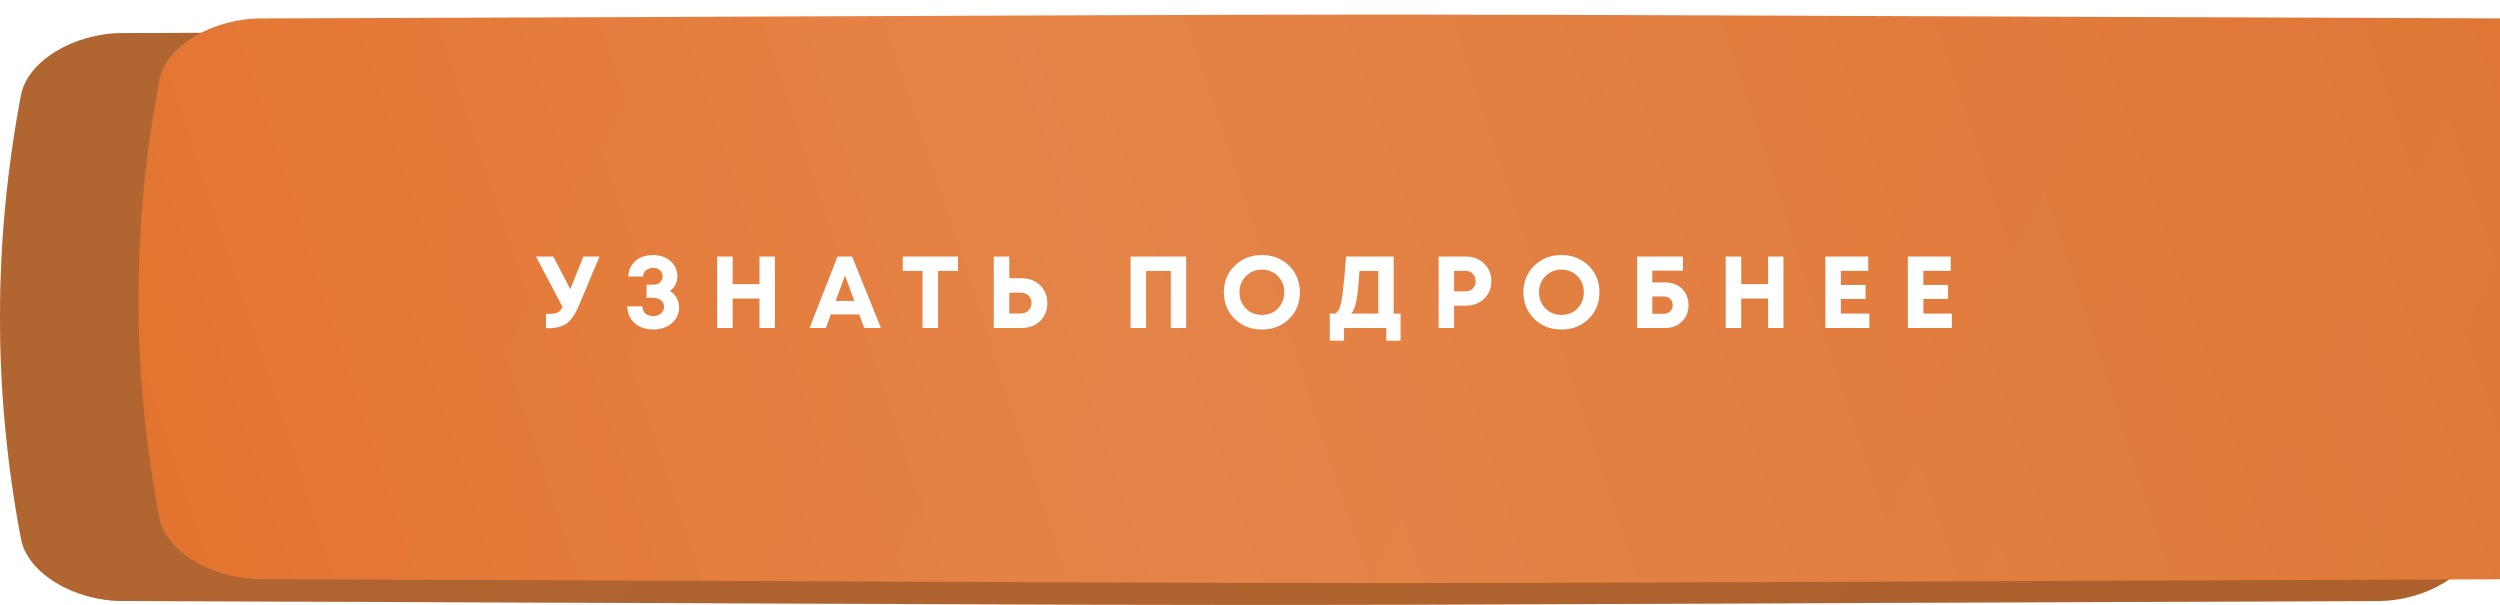
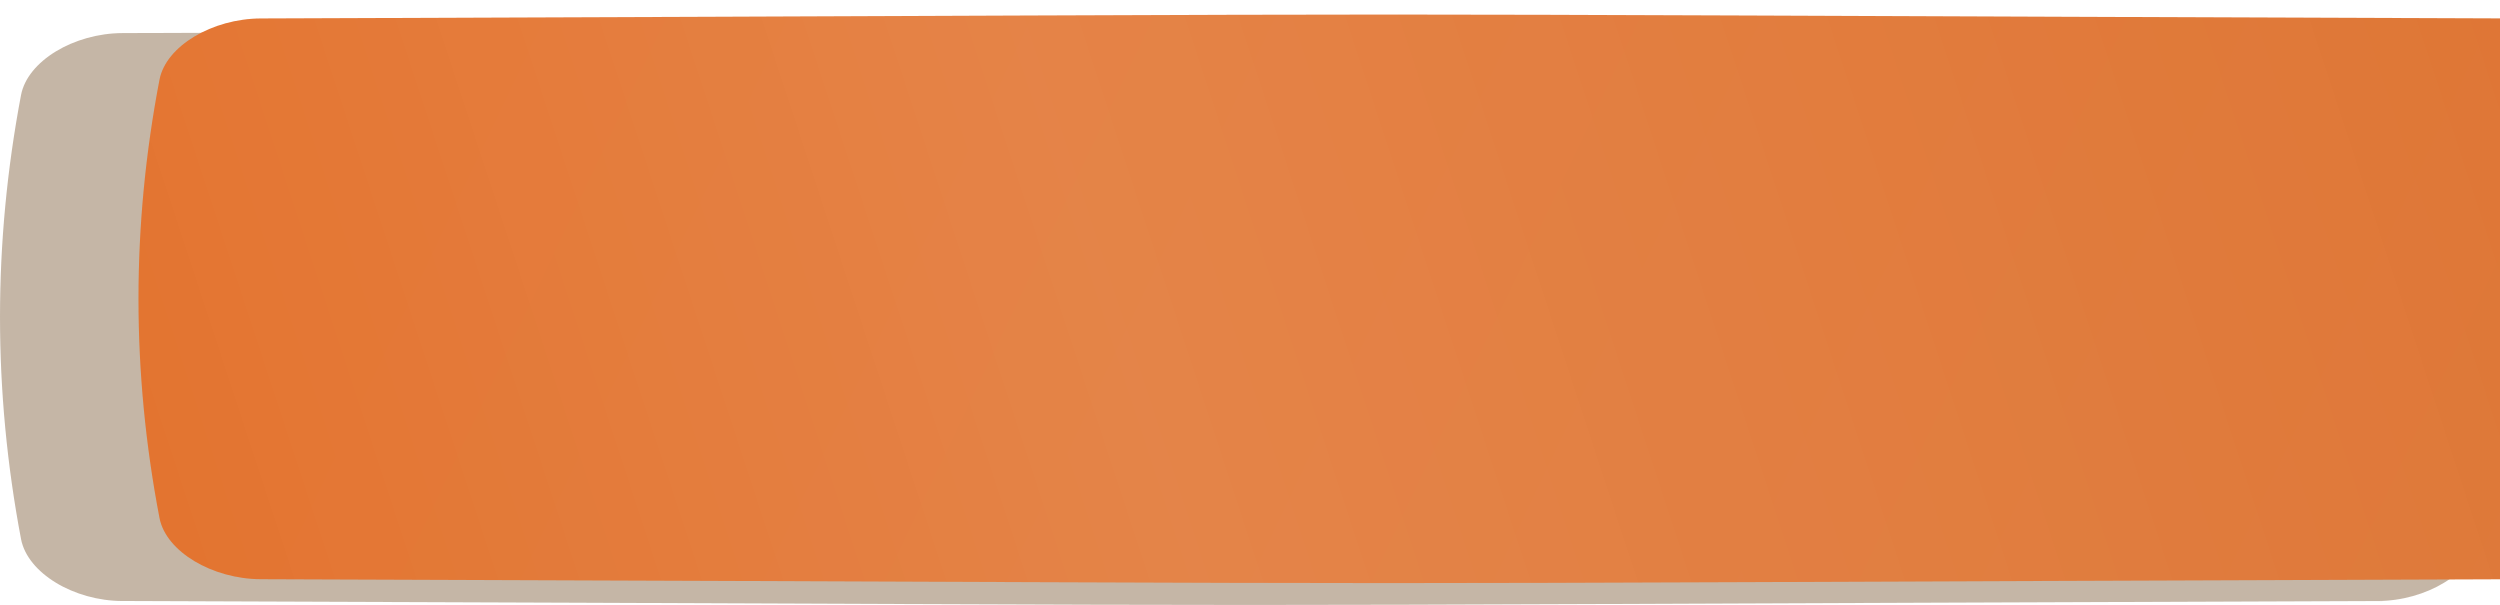
<svg xmlns="http://www.w3.org/2000/svg" width="343" height="83" viewBox="0 0 343 83" fill="none">
-   <path d="M326.211 4.54C124.911 3.82 218.089 3.82 16.788 4.54C10.13 4.564 3.774 8.373 2.885 13.044C-0.961 33.348 -0.961 53.652 2.885 73.956C3.774 78.628 10.13 82.436 16.788 82.46C218.089 83.18 124.911 83.18 326.211 82.46C332.869 82.436 339.226 78.628 340.114 73.956C343.962 53.652 343.962 33.348 340.114 13.044C339.226 8.373 332.869 4.564 326.211 4.54Z" fill="url(#paint0_linear_221_9)" />
  <path d="M326.211 4.54C124.911 3.82 218.089 3.82 16.788 4.54C10.13 4.564 3.774 8.373 2.885 13.044C-0.961 33.348 -0.961 53.652 2.885 73.956C3.774 78.628 10.13 82.436 16.788 82.46C218.089 83.18 124.911 83.18 326.211 82.46C332.869 82.436 339.226 78.628 340.114 73.956C343.962 53.652 343.962 33.348 340.114 13.044C339.226 8.373 332.869 4.564 326.211 4.54Z" fill="#5F370A" fill-opacity="0.36" />
  <g filter="url(#filter0_ii_221_9)">
    <path d="M326.211 0.533C124.911 -0.178 218.089 -0.178 16.788 0.533C10.13 0.557 3.774 4.317 2.884 8.93C-0.962 28.977 -0.962 49.023 2.884 69.071C3.774 73.683 10.13 77.443 16.788 77.467C218.089 78.178 124.911 78.178 326.211 77.467C332.869 77.443 339.226 73.683 340.114 69.071C343.962 49.023 343.962 28.976 340.114 8.93C339.226 4.317 332.869 0.557 326.211 0.533Z" fill="url(#paint1_linear_221_9)" />
    <path d="M326.211 0.533C124.911 -0.178 218.089 -0.178 16.788 0.533C10.13 0.557 3.774 4.317 2.884 8.93C-0.962 28.977 -0.962 49.023 2.884 69.071C3.774 73.683 10.13 77.443 16.788 77.467C218.089 78.178 124.911 78.178 326.211 77.467C332.869 77.443 339.226 73.683 340.114 69.071C343.962 49.023 343.962 28.976 340.114 8.93C339.226 4.317 332.869 0.557 326.211 0.533Z" fill="url(#paint2_linear_221_9)" fill-opacity="0.14" />
  </g>
-   <path d="M80.036 35.2H82.248L79.476 41.808C78.981 43.021 78.426 43.861 77.81 44.328C77.204 44.795 76.368 45.028 75.304 45.028H74.912V43.054H75.528C75.967 43.054 76.303 42.989 76.536 42.858C76.769 42.727 76.984 42.48 77.18 42.116L73.54 35.2H75.92L78.244 39.68L80.036 35.2ZM91.912 39.904C92.313 40.156 92.621 40.478 92.836 40.87C93.06 41.262 93.172 41.687 93.172 42.144C93.172 42.788 92.999 43.348 92.654 43.824C92.308 44.291 91.87 44.641 91.338 44.874C90.806 45.098 90.222 45.21 89.588 45.21C88.972 45.21 88.402 45.093 87.88 44.86C87.357 44.627 86.923 44.263 86.578 43.768C86.242 43.273 86.069 42.695 86.06 42.032H88.132C88.141 42.452 88.286 42.783 88.566 43.026C88.855 43.259 89.196 43.376 89.588 43.376C90.008 43.376 90.362 43.259 90.652 43.026C90.95 42.793 91.1 42.48 91.1 42.088C91.1 41.715 90.96 41.416 90.68 41.192C90.409 40.968 90.05 40.856 89.602 40.856H88.706V39.064H89.602C89.984 39.064 90.297 38.961 90.54 38.756C90.782 38.541 90.904 38.266 90.904 37.93C90.904 37.566 90.778 37.281 90.526 37.076C90.274 36.861 89.961 36.754 89.588 36.754C89.233 36.754 88.92 36.861 88.65 37.076C88.379 37.291 88.239 37.58 88.23 37.944H86.214C86.214 37.328 86.377 36.791 86.704 36.334C87.04 35.867 87.455 35.527 87.95 35.312C88.454 35.097 89 34.99 89.588 34.99C90.176 34.99 90.717 35.097 91.212 35.312C91.716 35.527 92.126 35.863 92.444 36.32C92.77 36.768 92.934 37.295 92.934 37.902C92.934 38.751 92.593 39.419 91.912 39.904ZM104.203 35.2H106.317V45H104.203V40.954H100.521V45H98.393V35.2H100.521V38.98H104.203V35.2ZM118.575 45L117.889 43.138H113.983L113.311 45H111.071L114.907 35.2H116.909L120.871 45H118.575ZM115.929 37.79L114.655 41.29H117.217L115.929 37.79ZM131.432 35.2V37.174H128.702V45H126.574V37.174H123.858V35.2H131.432ZM140.154 38.168C140.835 38.168 141.442 38.313 141.974 38.602C142.515 38.891 142.935 39.297 143.234 39.82C143.542 40.333 143.696 40.921 143.696 41.584C143.696 42.583 143.365 43.404 142.702 44.048C142.039 44.683 141.19 45 140.154 45H136.346V35.2H138.474V38.168H140.154ZM140 43.012C140.448 43.012 140.812 42.881 141.092 42.62C141.381 42.349 141.526 42.004 141.526 41.584C141.526 41.304 141.461 41.057 141.33 40.842C141.209 40.627 141.031 40.459 140.798 40.338C140.565 40.217 140.299 40.156 140 40.156H138.474V43.012H140ZM155.117 35.2H162.747V45H160.633V37.174H157.245V45H155.117V35.2ZM173.137 45.21C171.643 45.21 170.397 44.725 169.399 43.754C168.409 42.774 167.915 41.556 167.915 40.1C167.915 38.644 168.409 37.431 169.399 36.46C170.397 35.48 171.643 34.99 173.137 34.99C174.117 34.99 175.003 35.214 175.797 35.662C176.599 36.101 177.225 36.712 177.673 37.496C178.121 38.271 178.345 39.139 178.345 40.1C178.345 41.565 177.85 42.783 176.861 43.754C175.871 44.725 174.63 45.21 173.137 45.21ZM173.137 43.208C173.715 43.208 174.238 43.077 174.705 42.816C175.171 42.545 175.535 42.172 175.797 41.696C176.067 41.22 176.203 40.688 176.203 40.1C176.203 39.213 175.909 38.476 175.321 37.888C174.742 37.291 174.014 36.992 173.137 36.992C172.269 36.992 171.536 37.291 170.939 37.888C170.351 38.476 170.057 39.213 170.057 40.1C170.057 40.987 170.351 41.729 170.939 42.326C171.536 42.914 172.269 43.208 173.137 43.208ZM191.208 43.026H192.16V46.736H190.2V45H184.404V46.736H182.444V43.026H183.228C183.368 42.914 183.484 42.793 183.578 42.662C183.68 42.531 183.774 42.326 183.858 42.046C183.951 41.757 184.026 41.463 184.082 41.164C184.138 40.856 184.198 40.385 184.264 39.75C184.338 39.115 184.404 38.485 184.46 37.86C184.516 37.225 184.59 36.339 184.684 35.2H191.208V43.026ZM186.518 37.174C186.406 38.985 186.27 40.315 186.112 41.164C185.953 42.004 185.72 42.625 185.412 43.026H189.094V37.174H186.518ZM201.143 35.2C202.133 35.2 202.959 35.522 203.621 36.166C204.284 36.801 204.615 37.603 204.615 38.574C204.615 39.535 204.284 40.338 203.621 40.982C202.959 41.617 202.133 41.934 201.143 41.934H199.505V45H197.377V35.2H201.143ZM201.059 39.974C201.479 39.974 201.815 39.843 202.067 39.582C202.329 39.321 202.459 38.985 202.459 38.574C202.459 38.163 202.329 37.827 202.067 37.566C201.815 37.295 201.479 37.16 201.059 37.16H199.505V39.974H201.059ZM214.234 45.21C212.741 45.21 211.495 44.725 210.496 43.754C209.507 42.774 209.012 41.556 209.012 40.1C209.012 38.644 209.507 37.431 210.496 36.46C211.495 35.48 212.741 34.99 214.234 34.99C215.214 34.99 216.101 35.214 216.894 35.662C217.697 36.101 218.322 36.712 218.77 37.496C219.218 38.271 219.442 39.139 219.442 40.1C219.442 41.565 218.948 42.783 217.958 43.754C216.969 44.725 215.728 45.21 214.234 45.21ZM214.234 43.208C214.813 43.208 215.336 43.077 215.802 42.816C216.269 42.545 216.633 42.172 216.894 41.696C217.165 41.22 217.3 40.688 217.3 40.1C217.3 39.213 217.006 38.476 216.418 37.888C215.84 37.291 215.112 36.992 214.234 36.992C213.366 36.992 212.634 37.291 212.036 37.888C211.448 38.476 211.154 39.213 211.154 40.1C211.154 40.987 211.448 41.729 212.036 42.326C212.634 42.914 213.366 43.208 214.234 43.208ZM228.462 38.742C229.087 38.742 229.642 38.877 230.128 39.148C230.613 39.409 230.991 39.778 231.262 40.254C231.532 40.73 231.668 41.267 231.668 41.864C231.668 42.779 231.364 43.53 230.758 44.118C230.16 44.706 229.395 45 228.462 45H224.612V35.2H230.898V37.132H226.698V38.742H228.462ZM228.28 43.054C228.634 43.054 228.924 42.942 229.148 42.718C229.381 42.494 229.498 42.209 229.498 41.864C229.498 41.696 229.465 41.537 229.4 41.388C229.344 41.239 229.264 41.113 229.162 41.01C229.059 40.907 228.928 40.828 228.77 40.772C228.62 40.707 228.457 40.674 228.28 40.674H226.698V43.054H228.28ZM242.576 35.2H244.69V45H242.576V40.954H238.894V45H236.766V35.2H238.894V38.98H242.576V35.2ZM252.566 43.026H256.472V45H250.438V35.2H256.318V37.16H252.566V39.092H255.954V41.01H252.566V43.026ZM263.886 43.026H267.792V45H261.758V35.2H267.638V37.16H263.886V39.092H267.274V41.01H263.886V43.026Z" fill="white" />
  <defs>
    <filter id="filter0_ii_221_9" x="0" y="0" width="362" height="80" filterUnits="userSpaceOnUse" color-interpolation-filters="sRGB">
      <feFlood flood-opacity="0" result="BackgroundImageFix" />
      <feBlend mode="normal" in="SourceGraphic" in2="BackgroundImageFix" result="shape" />
      <feColorMatrix in="SourceAlpha" type="matrix" values="0 0 0 0 0 0 0 0 0 0 0 0 0 0 0 0 0 0 127 0" result="hardAlpha" />
      <feOffset dx="19" />
      <feGaussianBlur stdDeviation="12.5" />
      <feComposite in2="hardAlpha" operator="arithmetic" k2="-1" k3="1" />
      <feColorMatrix type="matrix" values="0 0 0 0 1 0 0 0 0 1 0 0 0 0 1 0 0 0 0.11 0" />
      <feBlend mode="normal" in2="shape" result="effect1_innerShadow_221_9" />
      <feColorMatrix in="SourceAlpha" type="matrix" values="0 0 0 0 0 0 0 0 0 0 0 0 0 0 0 0 0 0 127 0" result="hardAlpha" />
      <feOffset dy="2" />
      <feGaussianBlur stdDeviation="7.5" />
      <feComposite in2="hardAlpha" operator="arithmetic" k2="-1" k3="1" />
      <feColorMatrix type="matrix" values="0 0 0 0 1 0 0 0 0 1 0 0 0 0 1 0 0 0 0.41 0" />
      <feBlend mode="normal" in2="effect1_innerShadow_221_9" result="effect2_innerShadow_221_9" />
    </filter>
    <linearGradient id="paint0_linear_221_9" x1="54.76" y1="-28.993" x2="328.183" y2="99.7" gradientUnits="userSpaceOnUse">
      <stop stop-color="#DF8147" />
      <stop offset="1" stop-color="#D97B42" />
    </linearGradient>
    <linearGradient id="paint1_linear_221_9" x1="54.76" y1="-32.575" x2="326.909" y2="97.161" gradientUnits="userSpaceOnUse">
      <stop stop-color="#E26E27" />
      <stop offset="1" stop-color="#DD7331" />
    </linearGradient>
    <linearGradient id="paint2_linear_221_9" x1="-58.157" y1="64.778" x2="358.435" y2="-72.024" gradientUnits="userSpaceOnUse">
      <stop stop-color="white" stop-opacity="0" />
      <stop offset="0.432" stop-color="white" />
      <stop offset="1" stop-color="white" stop-opacity="0" />
    </linearGradient>
  </defs>
</svg>